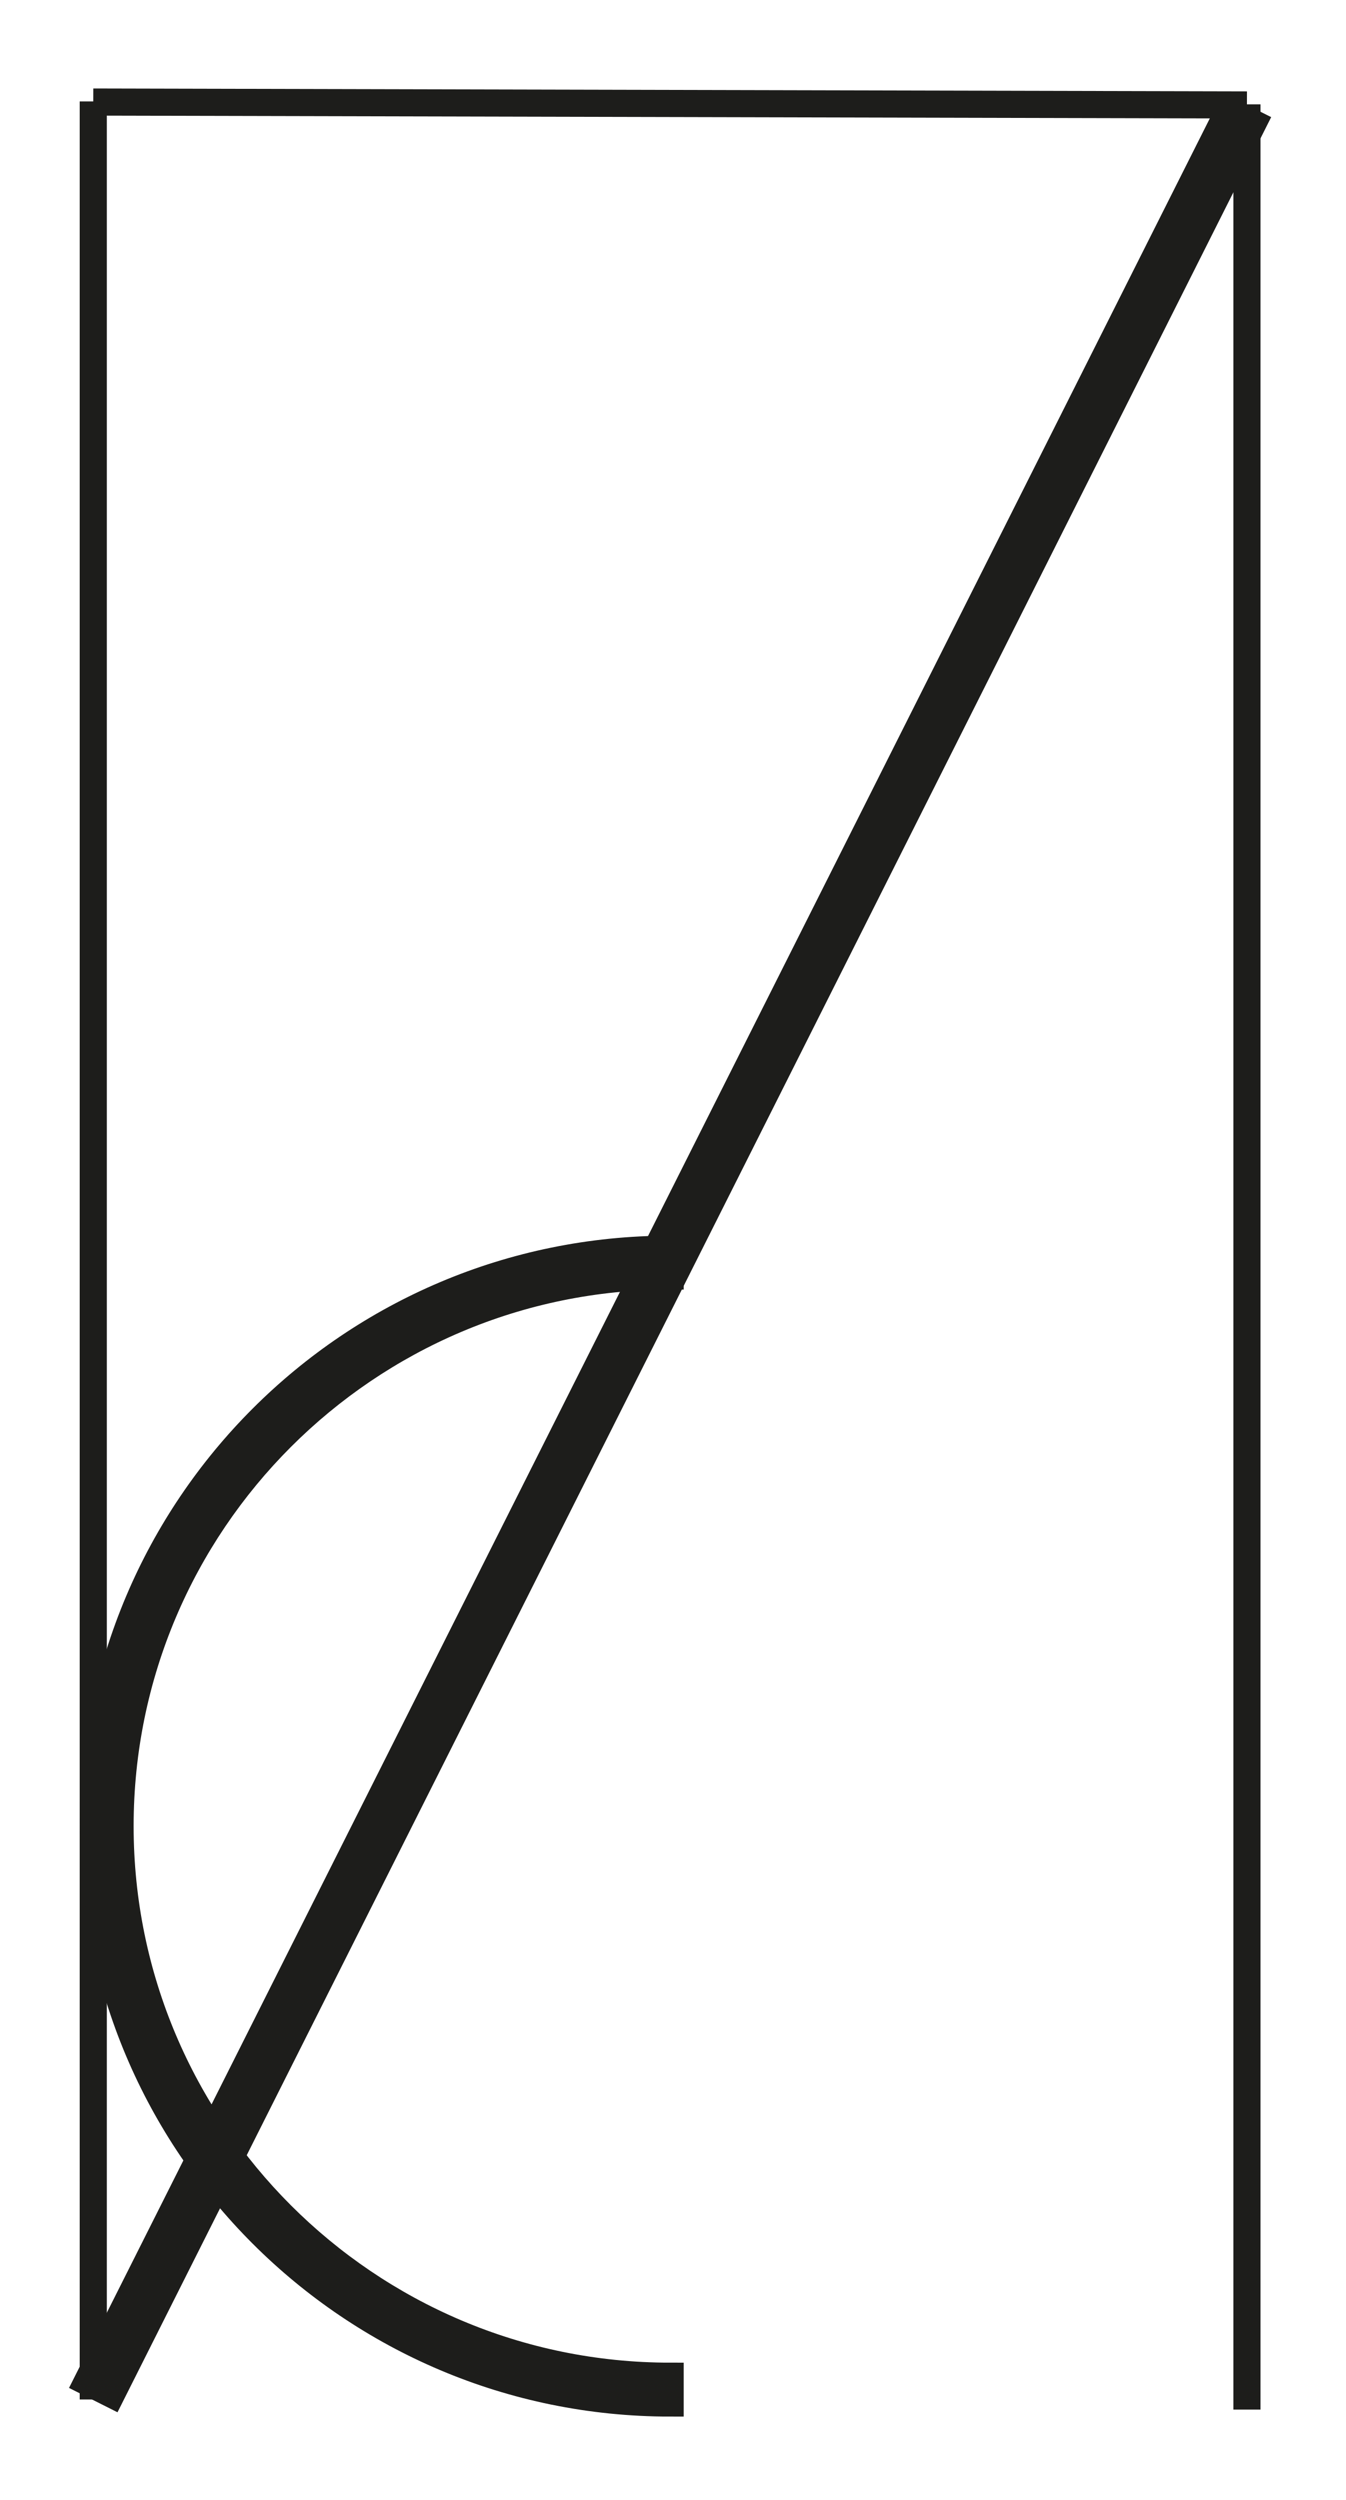
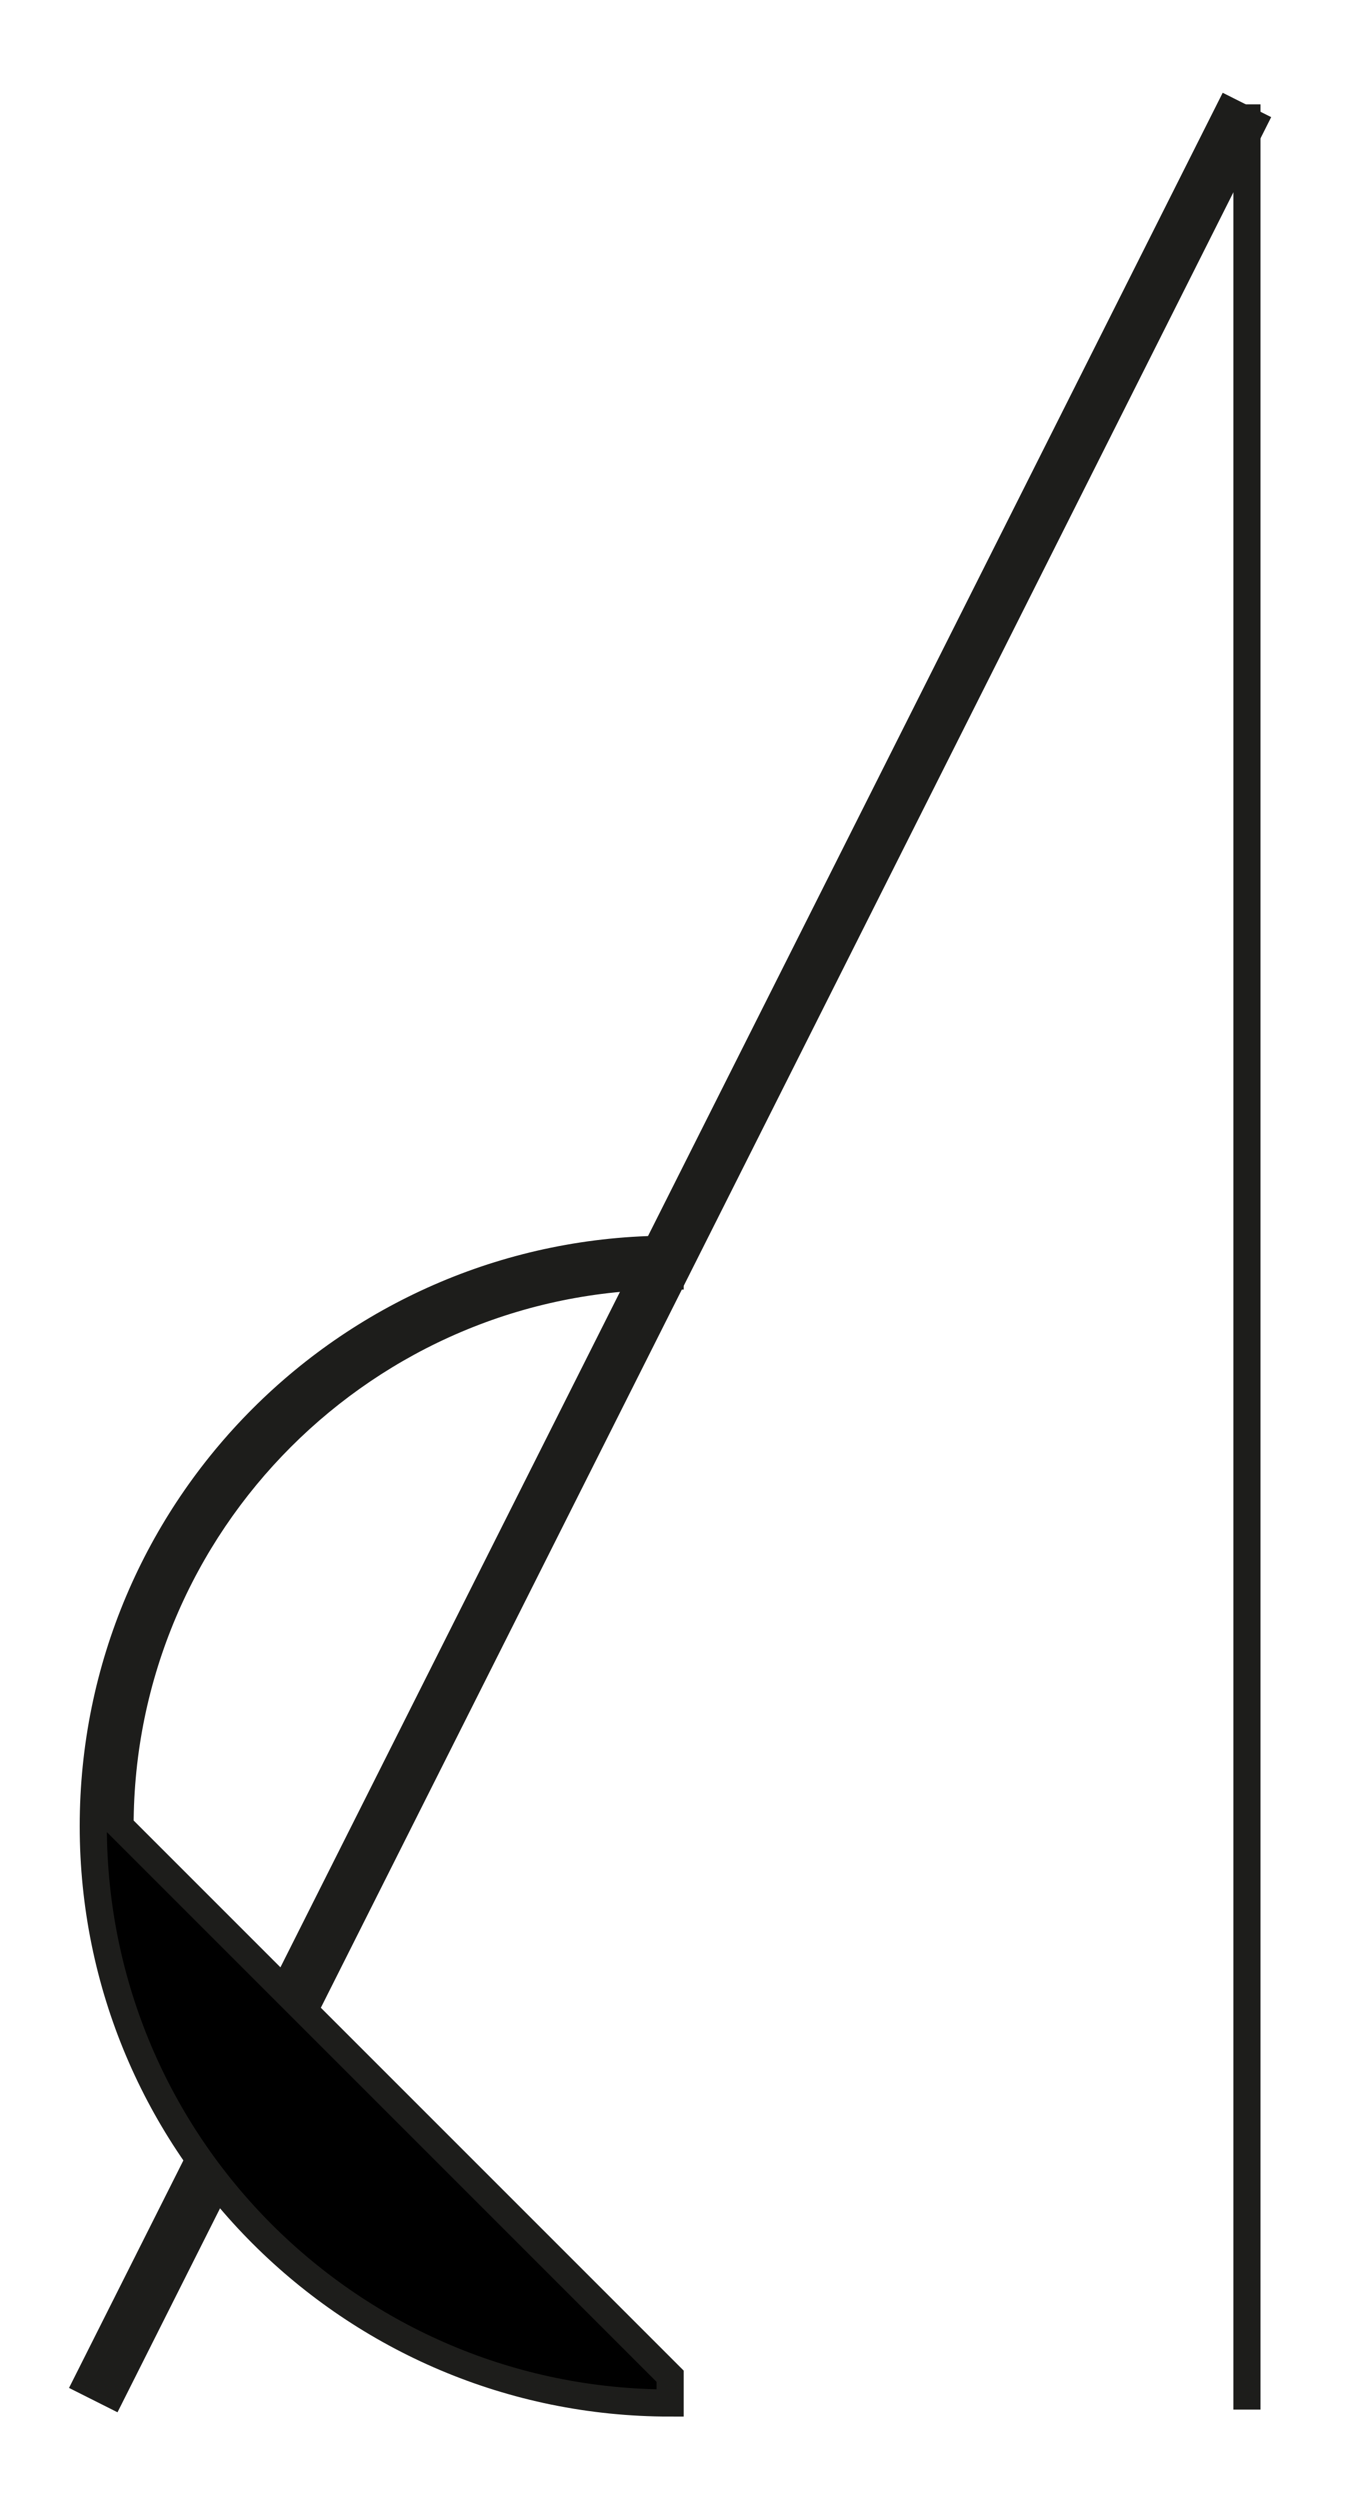
<svg xmlns="http://www.w3.org/2000/svg" version="1.1" id="Calque_1" x="0px" y="0px" width="198.43px" height="368.5px" viewBox="0 0 198.43 368.5" enable-background="new 0 0 198.43 368.5" xml:space="preserve">
  <line fill="none" stroke="#1D1D1B" stroke-width="8" stroke-miterlimit="10" x1="183.826" y1="15.47" x2="13.749" y2="353.799" />
-   <line fill="none" stroke="#1D1D1B" stroke-width="4" stroke-miterlimit="10" x1="13.749" y1="15.041" x2="183.826" y2="15.47" />
-   <line fill="none" stroke="#1D1D1B" stroke-width="4" stroke-miterlimit="10" x1="13.749" y1="14.951" x2="13.749" y2="353.709" />
  <line fill="none" stroke="#1D1D1B" stroke-width="4" stroke-miterlimit="10" x1="183.827" y1="15.38" x2="183.827" y2="355.197" />
-   <path stroke="#1D1D1B" stroke-width="4" stroke-miterlimit="10" d="M17.699,269.189c0-44.713,36.377-81.09,81.09-81.092v-3.948  c-46.966,0.002-85.039,38.073-85.039,85.04s38.073,85.039,85.039,85.039v-3.949C54.076,350.279,17.699,313.902,17.699,269.189z" />
+   <path stroke="#1D1D1B" stroke-width="4" stroke-miterlimit="10" d="M17.699,269.189c0-44.713,36.377-81.09,81.09-81.092v-3.948  c-46.966,0.002-85.039,38.073-85.039,85.04s38.073,85.039,85.039,85.039v-3.949z" />
</svg>